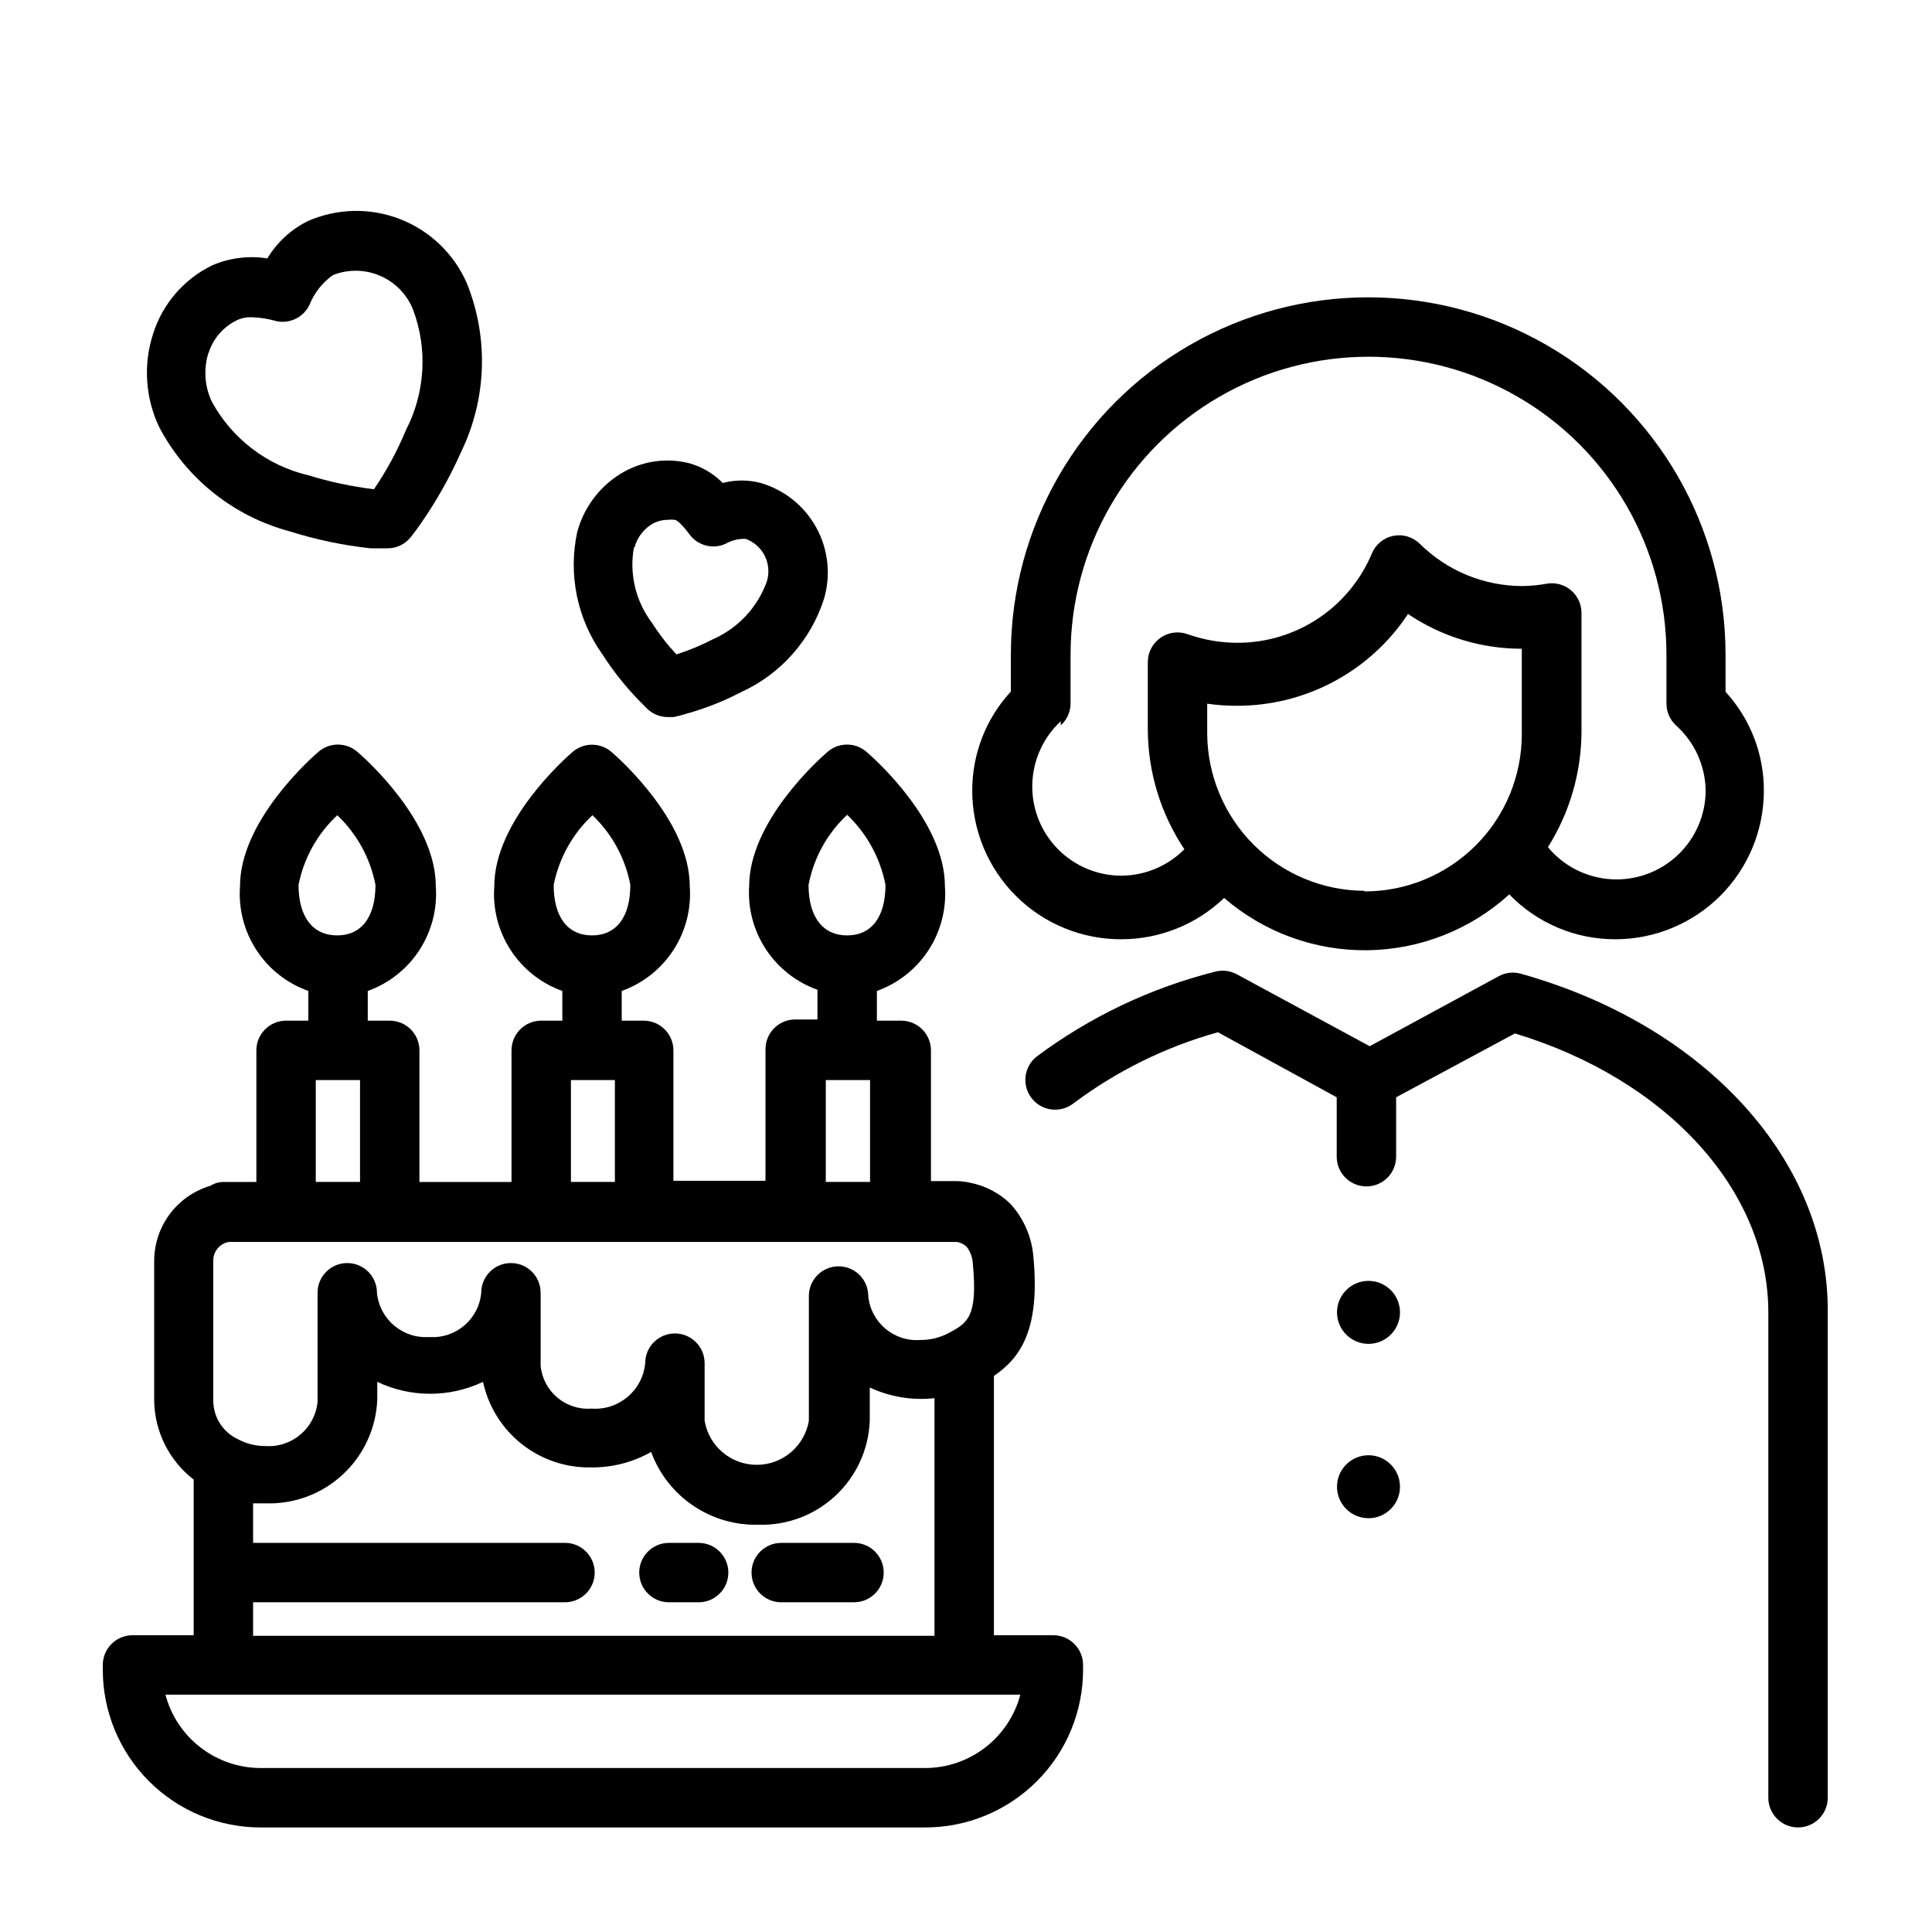
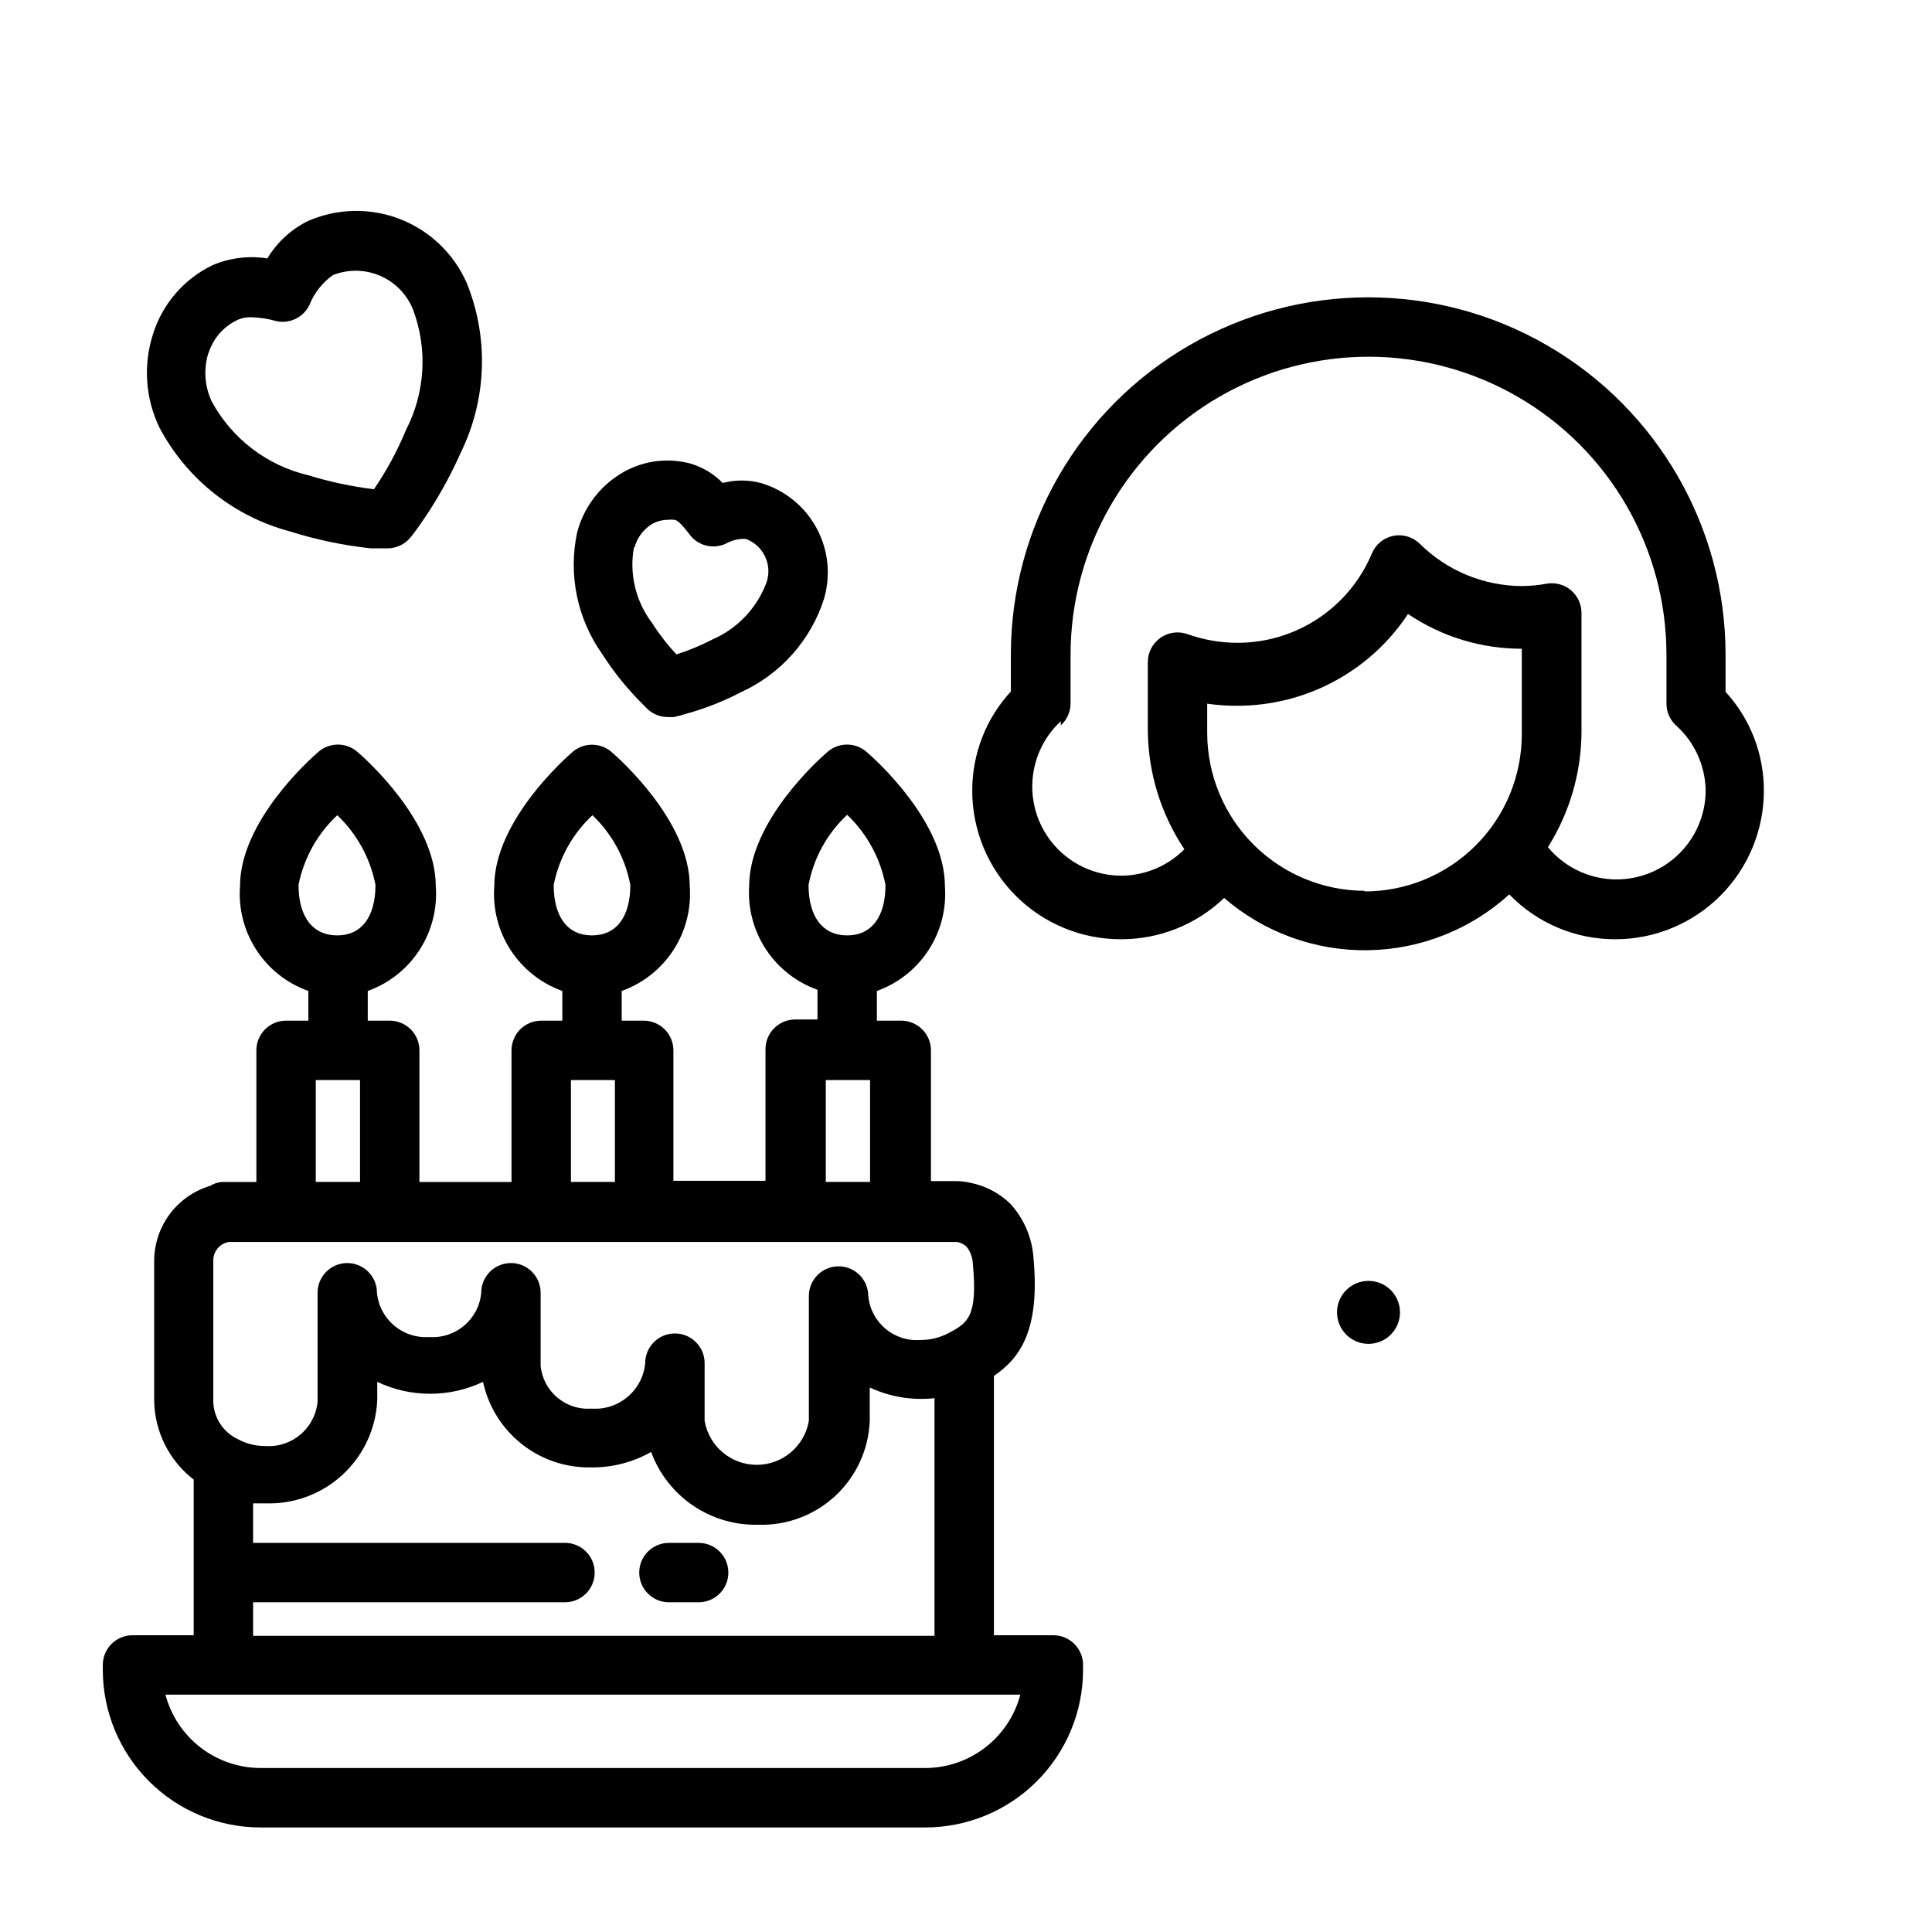
<svg xmlns="http://www.w3.org/2000/svg" fill="#000000" width="800px" height="800px" version="1.1" viewBox="144 144 512 512">
  <g>
    <path d="m441.25 392.91c10.125-0.02 19.852-3.938 27.16-10.941 10.539 9.102 24.043 14.027 37.965 13.855 13.922-0.176 27.301-5.441 37.605-14.801 7.359 7.625 17.508 11.918 28.105 11.887 10.438 0 20.449-4.148 27.832-11.527 7.379-7.383 11.527-17.395 11.527-27.832 0.031-9.707-3.594-19.066-10.156-26.215v-9.84c0-33.832-18.047-65.098-47.348-82.012-29.301-16.918-65.402-16.918-94.703 0-29.301 16.914-47.348 48.18-47.348 82.012v9.762c-6.586 7.141-10.238 16.5-10.234 26.215-0.023 10.492 4.148 20.559 11.582 27.965 7.438 7.406 17.52 11.535 28.012 11.473zm64.395-12.832c-11.051-0.043-21.641-4.449-29.457-12.266-7.812-7.816-12.223-18.402-12.266-29.457v-7.871c2.609 0.379 5.238 0.562 7.875 0.551 18.242 0.035 35.281-9.105 45.34-24.324 8.906 6.016 19.406 9.223 30.152 9.211v22.594c0.02 11.07-4.367 21.695-12.199 29.523-7.828 7.828-18.453 12.219-29.523 12.195zm-80.531-43.848c1.629-1.469 2.57-3.551 2.598-5.746v-12.988c0-28.207 15.051-54.273 39.48-68.379 24.43-14.105 54.527-14.105 78.957 0 24.426 14.105 39.477 40.172 39.477 68.379v12.988c0.008 2.184 0.918 4.262 2.519 5.746 4.914 4.394 7.769 10.648 7.871 17.242-0.008 6.512-2.707 12.734-7.461 17.191-4.75 4.457-11.133 6.754-17.637 6.344-6.5-0.41-12.547-3.484-16.703-8.5 5.75-9.125 8.832-19.68 8.895-30.465v-31.488c0.035-2.344-0.977-4.578-2.754-6.102-1.781-1.52-4.148-2.168-6.453-1.77-2.133 0.391-4.293 0.602-6.457 0.629-10.172-0.008-19.93-4.023-27.16-11.18-1.859-1.844-4.516-2.641-7.082-2.125-2.559 0.535-4.68 2.305-5.668 4.723-2.953 7.016-7.914 13-14.258 17.203s-13.793 6.434-21.402 6.414c-4.481-0.008-8.926-0.781-13.148-2.285-2.41-0.871-5.098-0.512-7.195 0.961-2.102 1.473-3.352 3.875-3.352 6.441v18.105c0.09 11.215 3.453 22.16 9.684 31.488-4.394 4.438-10.367 6.957-16.613 7.004-6.375 0.023-12.488-2.535-16.949-7.09-4.465-4.555-6.894-10.719-6.738-17.094 0.152-6.375 2.875-12.414 7.551-16.75z" />
-     <path d="m547.05 402.05c-1.949-0.551-4.035-0.324-5.824 0.629l-34.242 18.578-35.188-19.051c-1.758-0.957-3.812-1.211-5.75-0.707-17.062 4.297-33.113 11.922-47.23 22.434-3.457 2.652-4.109 7.606-1.457 11.059 2.652 3.457 7.606 4.109 11.062 1.457 11.492-8.625 24.492-15.031 38.336-18.891l31.488 17.238v15.742c0 4.348 3.523 7.875 7.871 7.875 4.348 0 7.871-3.527 7.871-7.875v-15.742l31.488-16.926c40.305 12.203 67.148 41.645 67.148 73.918v128.63c0 4.348 3.523 7.875 7.871 7.875 4.348 0 7.875-3.527 7.875-7.875v-128.47c0.391-40.305-32.434-76.203-81.32-89.898z" />
    <path d="m220.83 284.83c6.969 2.199 14.145 3.703 21.41 4.484h4.488c2.394-0.008 4.656-1.109 6.141-2.988 0 0 1.102-1.34 2.676-3.621 4.141-5.945 7.699-12.27 10.629-18.895 6.844-14.066 7.387-30.379 1.492-44.871-3.414-7.734-9.754-13.801-17.633-16.867-7.879-3.07-16.656-2.891-24.402 0.492-4.473 2.203-8.215 5.648-10.785 9.922-4.926-0.785-9.977-0.156-14.562 1.809-7.547 3.648-13.246 10.262-15.742 18.266-2.613 8.121-2.023 16.938 1.652 24.637 7.172 13.652 19.734 23.672 34.637 27.633zm-21.57-47.23v-0.004c1.223-3.957 4.09-7.199 7.871-8.895 1.121-0.465 2.332-0.68 3.543-0.629 2.211 0.062 4.406 0.406 6.535 1.023 3.59 0.793 7.25-1.004 8.816-4.332 1.27-3.168 3.43-5.902 6.219-7.871 4.012-1.582 8.484-1.52 12.449 0.176 3.965 1.695 7.098 4.883 8.727 8.879 3.953 10.426 3.293 22.043-1.812 31.961-2.289 5.523-5.137 10.797-8.5 15.742-5.898-0.711-11.719-1.949-17.398-3.699-10.918-2.566-20.227-9.668-25.582-19.523-1.922-4.062-2.231-8.703-0.867-12.988z" />
    <path d="m313.41 329.7c1.418 1.496 2.363 2.363 2.363 2.363v-0.004c1.453 1.285 3.332 1.984 5.273 1.969h1.496c1.113-0.234 2.219-0.523 3.305-0.867 5.043-1.398 9.922-3.324 14.562-5.746 10.477-4.777 18.453-13.75 21.965-24.719 1.852-6.293 1.125-13.066-2.019-18.824-3.144-5.762-8.453-10.031-14.75-11.875-3.301-0.871-6.773-0.871-10.074 0-2.414-2.461-5.426-4.254-8.738-5.195-6.328-1.645-13.055-0.59-18.578 2.91-5.559 3.512-9.582 8.996-11.258 15.352-2.414 11.246 0.016 22.988 6.691 32.355 2.828 4.414 6.098 8.527 9.762 12.281zm-1.258-40.621c0.676-2.492 2.246-4.648 4.406-6.062 1.281-0.785 2.75-1.219 4.25-1.258 0.656-0.078 1.316-0.078 1.969 0 0.473 0 1.73 0.867 3.938 3.856 2.191 2.969 6.152 4.016 9.523 2.519 1.629-0.93 3.481-1.395 5.356-1.34 4.637 1.672 7.113 6.727 5.586 11.418-2.477 6.793-7.625 12.281-14.246 15.191-3.106 1.621-6.344 2.965-9.684 4.016-2.402-2.578-4.566-5.371-6.453-8.344-4.328-5.703-6.07-12.953-4.805-19.996z" />
    <path d="m423.14 577.36h-15.742v-68.723c7.008-4.801 12.281-12.203 10.469-31.488-0.398-5.277-2.562-10.27-6.141-14.168-2.894-2.797-6.527-4.707-10.469-5.512-1.395-0.324-2.82-0.484-4.25-0.473h-6.297v-34.637c0-2.09-0.832-4.09-2.309-5.566-1.477-1.477-3.477-2.305-5.566-2.305h-6.453v-7.875c5.633-2.016 10.449-5.828 13.707-10.848 3.254-5.019 4.773-10.973 4.32-16.938 0-17.16-18.656-33.77-20.781-35.582-2.961-2.566-7.356-2.566-10.312 0-2.125 1.812-20.781 18.422-20.781 35.582h-0.004c-0.375 5.922 1.188 11.809 4.453 16.766 3.266 4.957 8.059 8.715 13.652 10.707v7.871h-5.902c-4.348 0-7.871 3.523-7.871 7.871v34.875h-24.402v-34.559c0-2.09-0.832-4.09-2.309-5.566-1.477-1.477-3.477-2.305-5.566-2.305h-5.824v-7.875c5.633-2.016 10.449-5.828 13.707-10.848 3.254-5.019 4.773-10.973 4.32-16.938 0-17.16-18.656-33.77-20.781-35.582-2.945-2.519-7.289-2.519-10.234 0-2.125 1.812-20.781 18.422-20.781 35.582-0.457 5.965 1.062 11.918 4.32 16.938s8.07 8.832 13.707 10.848v7.871l-5.59 0.004c-4.348 0-7.875 3.523-7.875 7.871v34.875l-24.402-0.004v-34.871c0-2.09-0.828-4.09-2.305-5.566-1.477-1.477-3.481-2.305-5.566-2.305h-5.824v-7.875c5.633-2.016 10.449-5.828 13.703-10.848 3.258-5.019 4.777-10.973 4.324-16.938 0-17.16-18.656-33.77-20.781-35.582h-0.004c-2.957-2.566-7.352-2.566-10.312 0-2.125 1.812-20.781 18.422-20.781 35.582-0.449 5.977 1.082 11.934 4.356 16.953 3.269 5.023 8.102 8.828 13.75 10.832v7.871l-5.902 0.004c-4.348 0-7.871 3.523-7.871 7.871v34.875l-8.738-0.004c-1.227 0.016-2.43 0.367-3.465 1.023-4.281 1.27-8.043 3.887-10.723 7.457-2.68 3.574-4.137 7.914-4.156 12.383v37.078c0.113 8.211 3.969 15.922 10.469 20.938v41.25h-16.215c-4.348 0-7.871 3.523-7.871 7.871v1.262c0 11.086 4.402 21.715 12.242 29.555 7.84 7.84 18.473 12.246 29.559 12.246h176.18c11.086 0 21.719-4.406 29.555-12.246 7.84-7.84 12.246-18.469 12.246-29.555v-1.262c0-2.086-0.832-4.09-2.309-5.566-1.477-1.477-3.477-2.305-5.566-2.305zm-54.629-217.43c5.227 4.992 8.777 11.484 10.152 18.578 0 8.5-3.699 13.383-10.156 13.383-6.453 0-10.234-4.879-10.234-13.383h0.004c1.348-7.125 4.934-13.633 10.234-18.578zm-67.621 0c5.258 4.969 8.812 11.469 10.152 18.578 0 8.5-3.699 13.383-10.156 13.383-6.453 0-10.156-4.879-10.156-13.383h0.004c1.414-7.137 5.051-13.641 10.391-18.578zm-67.621 0c5.273 4.969 8.855 11.465 10.234 18.578 0 8.5-3.699 13.383-10.156 13.383-6.453 0-10.234-4.879-10.234-13.383 1.414-7.137 5.051-13.641 10.391-18.578zm164.37 113.2c0.941 0.176 1.812 0.613 2.519 1.262 1.004 1.285 1.582 2.856 1.652 4.484 1.34 14.168-1.418 15.742-6.453 18.422-2.281 1.199-4.824 1.82-7.402 1.809-7.023 0.551-13.188-4.637-13.855-11.648 0-4.348-3.523-7.871-7.871-7.871-4.348 0-7.871 3.523-7.871 7.871v33.062c-1.141 6.738-6.981 11.672-13.816 11.672-6.836 0-12.672-4.934-13.812-11.672v-15.273c0-4.348-3.527-7.871-7.875-7.871-4.348 0-7.871 3.523-7.871 7.871-0.668 7.231-7.008 12.594-14.25 12.047-6.82 0.5-12.793-4.531-13.461-11.336v-19.367c0-4.348-3.523-7.871-7.871-7.871-4.348 0-7.871 3.523-7.871 7.871-0.625 7.012-6.754 12.23-13.777 11.73-7.035 0.5-13.188-4.707-13.855-11.73 0-4.348-3.523-7.871-7.871-7.871-4.348 0-7.871 3.523-7.871 7.871v28.891c-0.668 7.023-6.816 12.23-13.855 11.73-2.586 0.016-5.137-0.633-7.398-1.891-3.801-1.824-6.262-5.625-6.379-9.84v-37.391c-0.035-2.434 1.699-4.535 4.094-4.961zm-34.793-42.902h11.73v27h-11.73zm-67.543 0h11.652v27h-11.652zm-67.621 0h11.73v27h-11.73zm-16.609 138.39h82.656c4.348 0 7.871-3.523 7.871-7.871s-3.523-7.871-7.871-7.871h-82.656v-10.473h3.305c7.562 0.258 14.918-2.488 20.465-7.637 5.543-5.144 8.828-12.277 9.137-19.836v-4.723c8.867 4.211 19.156 4.211 28.023 0 1.41 6.543 5.059 12.391 10.32 16.527 5.258 4.141 11.801 6.312 18.492 6.144 5.516 0.039 10.945-1.375 15.742-4.094 2.117 5.769 5.992 10.734 11.074 14.191 5.082 3.461 11.121 5.242 17.266 5.094 7.574 0.258 14.941-2.5 20.488-7.664 5.547-5.164 8.824-12.312 9.109-19.887v-8.816c5.356 2.496 11.289 3.477 17.16 2.832v62.977h-180.58zm178.14 43.926h-176.18c-5.754-0.016-11.344-1.93-15.898-5.445s-7.82-8.438-9.293-14h226.56c-1.477 5.562-4.742 10.484-9.297 14s-10.141 5.43-15.895 5.445z" />
-     <path d="m370.32 552.88h-19.285c-4.348 0-7.871 3.523-7.871 7.871s3.523 7.871 7.871 7.871h19.285c4.348 0 7.871-3.523 7.871-7.871s-3.523-7.871-7.871-7.871z" />
    <path d="m329.54 552.88h-8.266c-4.348 0-7.871 3.523-7.871 7.871s3.523 7.871 7.871 7.871h7.871c4.348 0 7.875-3.523 7.875-7.871s-3.527-7.871-7.875-7.871z" />
    <path d="m515.01 491.79c0 4.609-3.734 8.344-8.344 8.344-4.609 0-8.344-3.734-8.344-8.344 0-4.606 3.734-8.344 8.344-8.344 4.609 0 8.344 3.738 8.344 8.344" />
-     <path d="m515.01 538c0 4.609-3.734 8.344-8.344 8.344-4.609 0-8.344-3.734-8.344-8.344s3.734-8.344 8.344-8.344c4.609 0 8.344 3.734 8.344 8.344" />
  </g>
</svg>